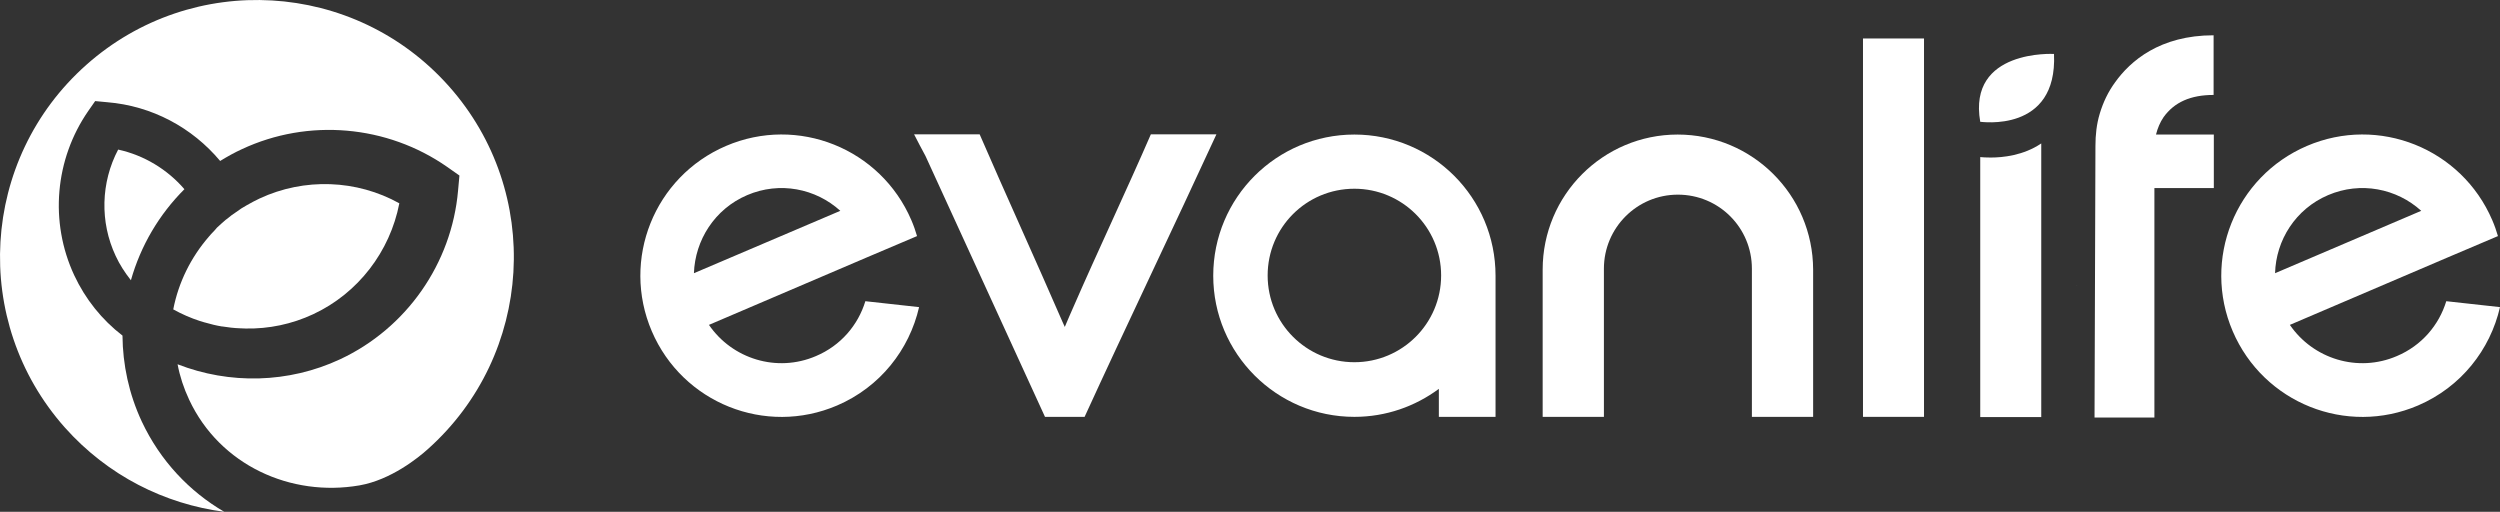
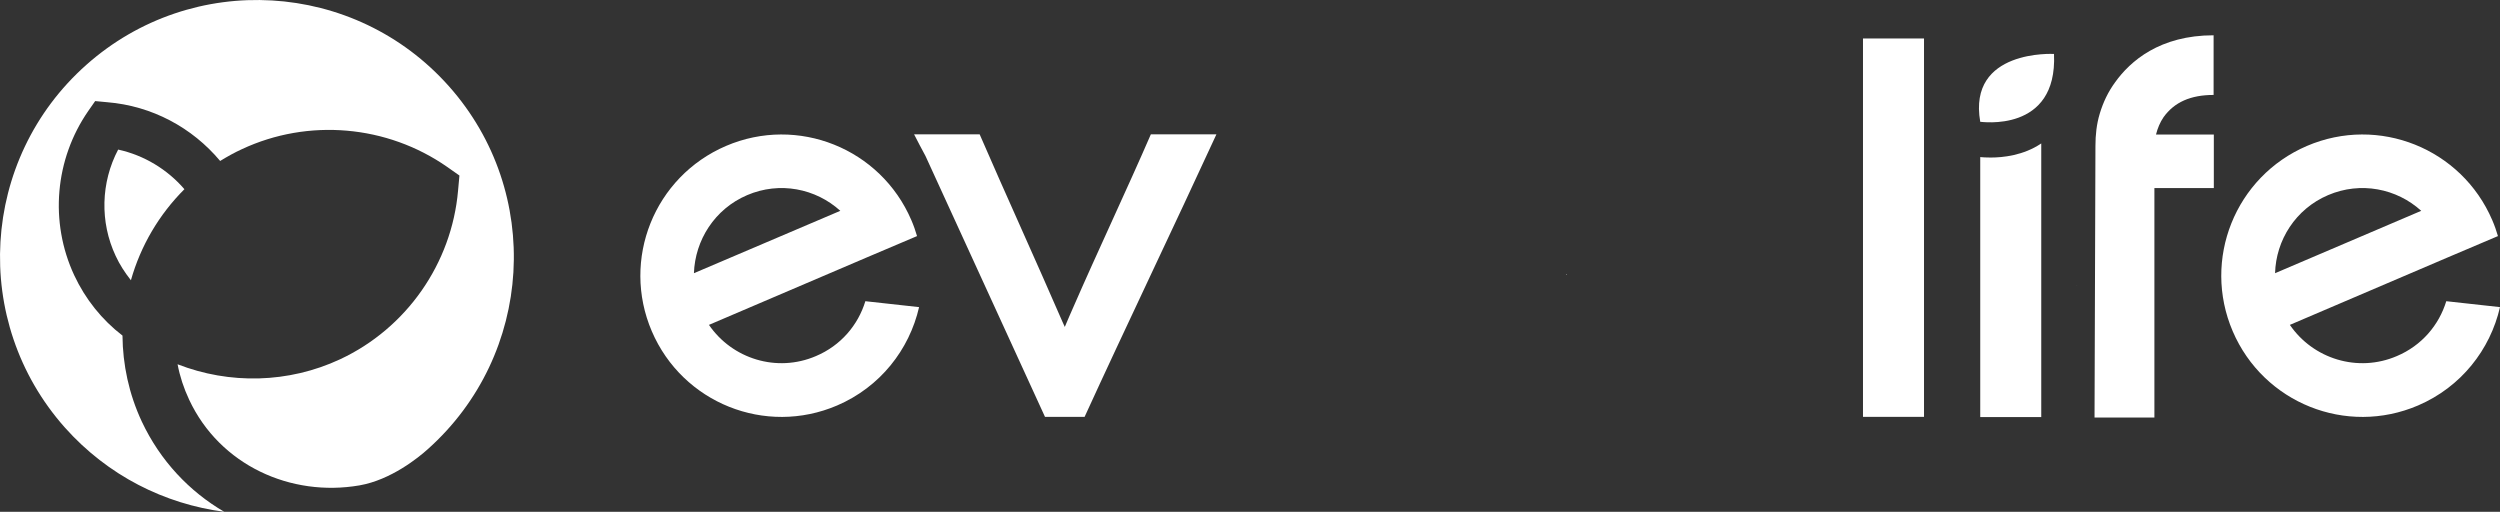
<svg xmlns="http://www.w3.org/2000/svg" id="Camada_1" x="0px" y="0px" viewBox="0 0 1098.1 224.8" style="enable-background:new 0 0 1098.1 224.8;" xml:space="preserve">
  <rect x="0" y="0" width="1098.1" height="224.8" fill="#333333" stroke="none" />
  <style type="text/css">	.st0{fill:#FFFFFF;}</style>
  <g>
    <g>
      <path class="st0" d="M912.1,125.3c0.1,0,0.2-0.1,0.3-0.1C912.3,125.2,912.2,125.2,912.1,125.3L912.1,125.3z" />
      <polygon class="st0" points="912.1,125.2 912.1,125.3 912.1,125.3   " />
      <path class="st0" d="M589.7,124.9c-0.2,0.1-0.4,0.2-0.7,0.3c0,0,0,0,0,0C589.3,125.1,589.5,125,589.7,124.9   C589.7,124.9,589.7,124.9,589.7,124.9z" />
      <polygon class="st0" points="589,125.2 589,125.3 589,125.3   " />
      <path class="st0" d="M688,120.4c0.1,0.1,0.1,0.1,0.2,0.2c0,0,0,0.1,0,0.1c-0.1,0.1-0.2,0.1-0.2,0C687.9,120.6,688,120.5,688,120.4   z" />
-       <path class="st0" d="M594.9,59.1c-34.3,0-62,27.8-62,62s27.8,62,62,62c13.9,0,26.7-4.6,37.1-12.3v12.3h24.9v-62   C656.9,86.8,629.2,59.1,594.9,59.1z M594.9,159.1c-21,0-38.1-17-38.1-38.1s17-38.1,38.1-38.1c21,0,38.1,17,38.1,38.1   S615.9,159.1,594.9,159.1z" />
-       <path class="st0" d="M736.9,59.1c-32.8,0-59.3,26.6-59.3,59.3v64.7h26.9V118c0-17.9,14.5-32.5,32.5-32.5s32.5,14.5,32.5,32.5v65.1   h26.9v-64.7C796.3,85.6,769.7,59.1,736.9,59.1z" />
      <rect x="818.3" y="16.9" class="st0" width="26.8" height="166.2" />
      <path class="st0" d="M476.4,183.1c17.7-38.7,40.1-85.4,57.9-124.1h-28.8c-10.1,23.3-23.9,52.6-34,75.8c-1.2,2.8-2.5,5.6-3.8,8.8   c-0.5-1-0.7-1.6-1-2.2c-11-25.4-25.4-57-36.4-82.4h-28.8c0.5,1.1,4.4,8.4,5,9.5c17.2,37.6,35.3,77,52.5,114.6H476.4z" />
      <path class="st0" d="M972.3,41.7V15.5c-23.6,0-36.6,11.3-43.3,20.7c-3,4.1-5.2,8.7-6.7,13.7c-1.4,4.6-1.9,9.4-1.9,14.2l-0.4,119.3   h26.3V82.6h26.1V59.1H947c0.7-2.8,1.8-5.4,3.3-7.6C955,44.9,962.2,41.7,972.3,41.7z" />
      <path class="st0" d="M402.8,103.7c-0.7-2.4-1.5-4.7-2.5-7c-13.5-31.5-49.9-46.1-81.4-32.6c-31.5,13.5-46.1,49.9-32.6,81.4   c13.5,31.5,49.9,46.1,81.4,32.6c18.9-8.1,31.7-24.5,36-43.2l-23.6-2.6c-3.2,10.5-10.8,19.5-21.7,24.1c-17.2,7.4-36.8,1.2-47-13.7   l69.5-29.7l0,0L402.8,103.7z M328.2,85.7c14.3-6.1,30.1-2.9,40.9,6.9L304.8,120C305.3,105.5,313.9,91.8,328.2,85.7z" />
      <path class="st0" d="M1097.2,103.7c-0.7-2.4-1.5-4.7-2.5-7c-13.5-31.5-49.9-46.1-81.4-32.6c-31.5,13.5-46.1,49.9-32.6,81.4   c13.5,31.5,49.9,46.1,81.4,32.6c18.9-8.1,31.7-24.5,36-43.2l-23.6-2.6c-3.2,10.5-10.8,19.5-21.7,24.1c-17.2,7.4-36.8,1.2-47-13.7   l69.5-29.7l0,0L1097.2,103.7z M1022.6,85.7c14.3-6.1,30.1-2.9,40.9,6.9L999.3,120C999.7,105.5,1008.3,91.8,1022.6,85.7z" />
      <path class="st0" d="M874.4,69.2c-2,0-3.6-0.1-4.6-0.2v114.2h26.8V63C888.8,68.3,879.7,69.2,874.4,69.2z" />
      <path class="st0" d="M902.2,23.7c0,0-38-2.2-32.4,29.8C869.8,53.4,903.8,58.7,902.2,23.7z" />
    </g>
    <g>
-       <path class="st0" d="M93.7,101.8c-0.1,0.1-0.2,0.2-0.3,0.3c-0.6,0.6-1.1,1.2-1.7,1.9c0,0,0,0,0,0c-7.8,9-13.3,20-15.6,31.9   c3.8,2.1,7.7,3.8,11.7,5.1c0.7,0.2,1.3,0.4,2,0.6c0.1,0,0.3,0.1,0.4,0.1c2.4,0.7,4.8,1.3,7.3,1.7c0.1,0,0.2,0,0.2,0   c2.5,0.4,5,0.7,7.6,0.8c0,0,0.1,0,0.1,0c0.8,0,1.7,0.1,2.5,0.1c10.1,0.2,20.3-1.9,29.7-6.3c19.7-9.2,33.7-27.5,37.8-48.7   C156.7,78.9,133.7,78,114,87.2c-1.9,0.9-3.8,1.9-5.7,3c-0.7,0.4-1.5,0.9-2.2,1.3c-0.1,0.1-0.2,0.1-0.3,0.2c-1.5,1-2.9,2-4.3,3   c0,0-0.1,0.1-0.1,0.1c-0.6,0.5-1.3,1-1.9,1.5c-0.1,0.1-0.2,0.1-0.3,0.2c-1.3,1.1-2.6,2.3-3.8,3.4c-0.1,0.1-0.1,0.1-0.2,0.2   C94.8,100.7,94.2,101.2,93.7,101.8z" />
      <path class="st0" d="M197.2,37.9C155.8-8.7,84.5-12.9,37.9,28.5s-50.8,112.7-9.4,159.3c18.9,21.2,43.9,33.6,70,37   c-15.3-8.9-28.1-22.4-36.2-39.6c-5.7-12.2-8.4-25.1-8.5-37.8c-9-6.9-16.3-16-21.2-26.5c-10.9-23.4-8.5-51,6.2-72.2l3-4.3l5.3,0.5   C66.7,46.5,84.4,56,96.7,70.7c3.1-1.9,6.3-3.7,9.6-5.2c29.1-13.6,63.7-10.6,90.1,7.8l5.4,3.8l-0.6,6.6   c-2.8,32.1-22.7,60.5-51.8,74.1c-22.7,10.6-48.6,11.1-71.4,2.2c1,5.3,2.7,10.5,5.1,15.6c13.5,28.8,44.7,42.8,74.8,37.6   c13.8-2.4,25.9-12.2,30-15.9C234.4,155.8,238.6,84.5,197.2,37.9z" />
      <path class="st0" d="M51.9,65.7c-7.6,14.4-8.1,31.8-1.1,46.7c1.8,3.9,4.1,7.4,6.7,10.7c4.3-15.2,12.4-28.9,23.5-40   C73.5,74.4,63.3,68.2,51.9,65.7z" />
    </g>
  </g>
</svg>